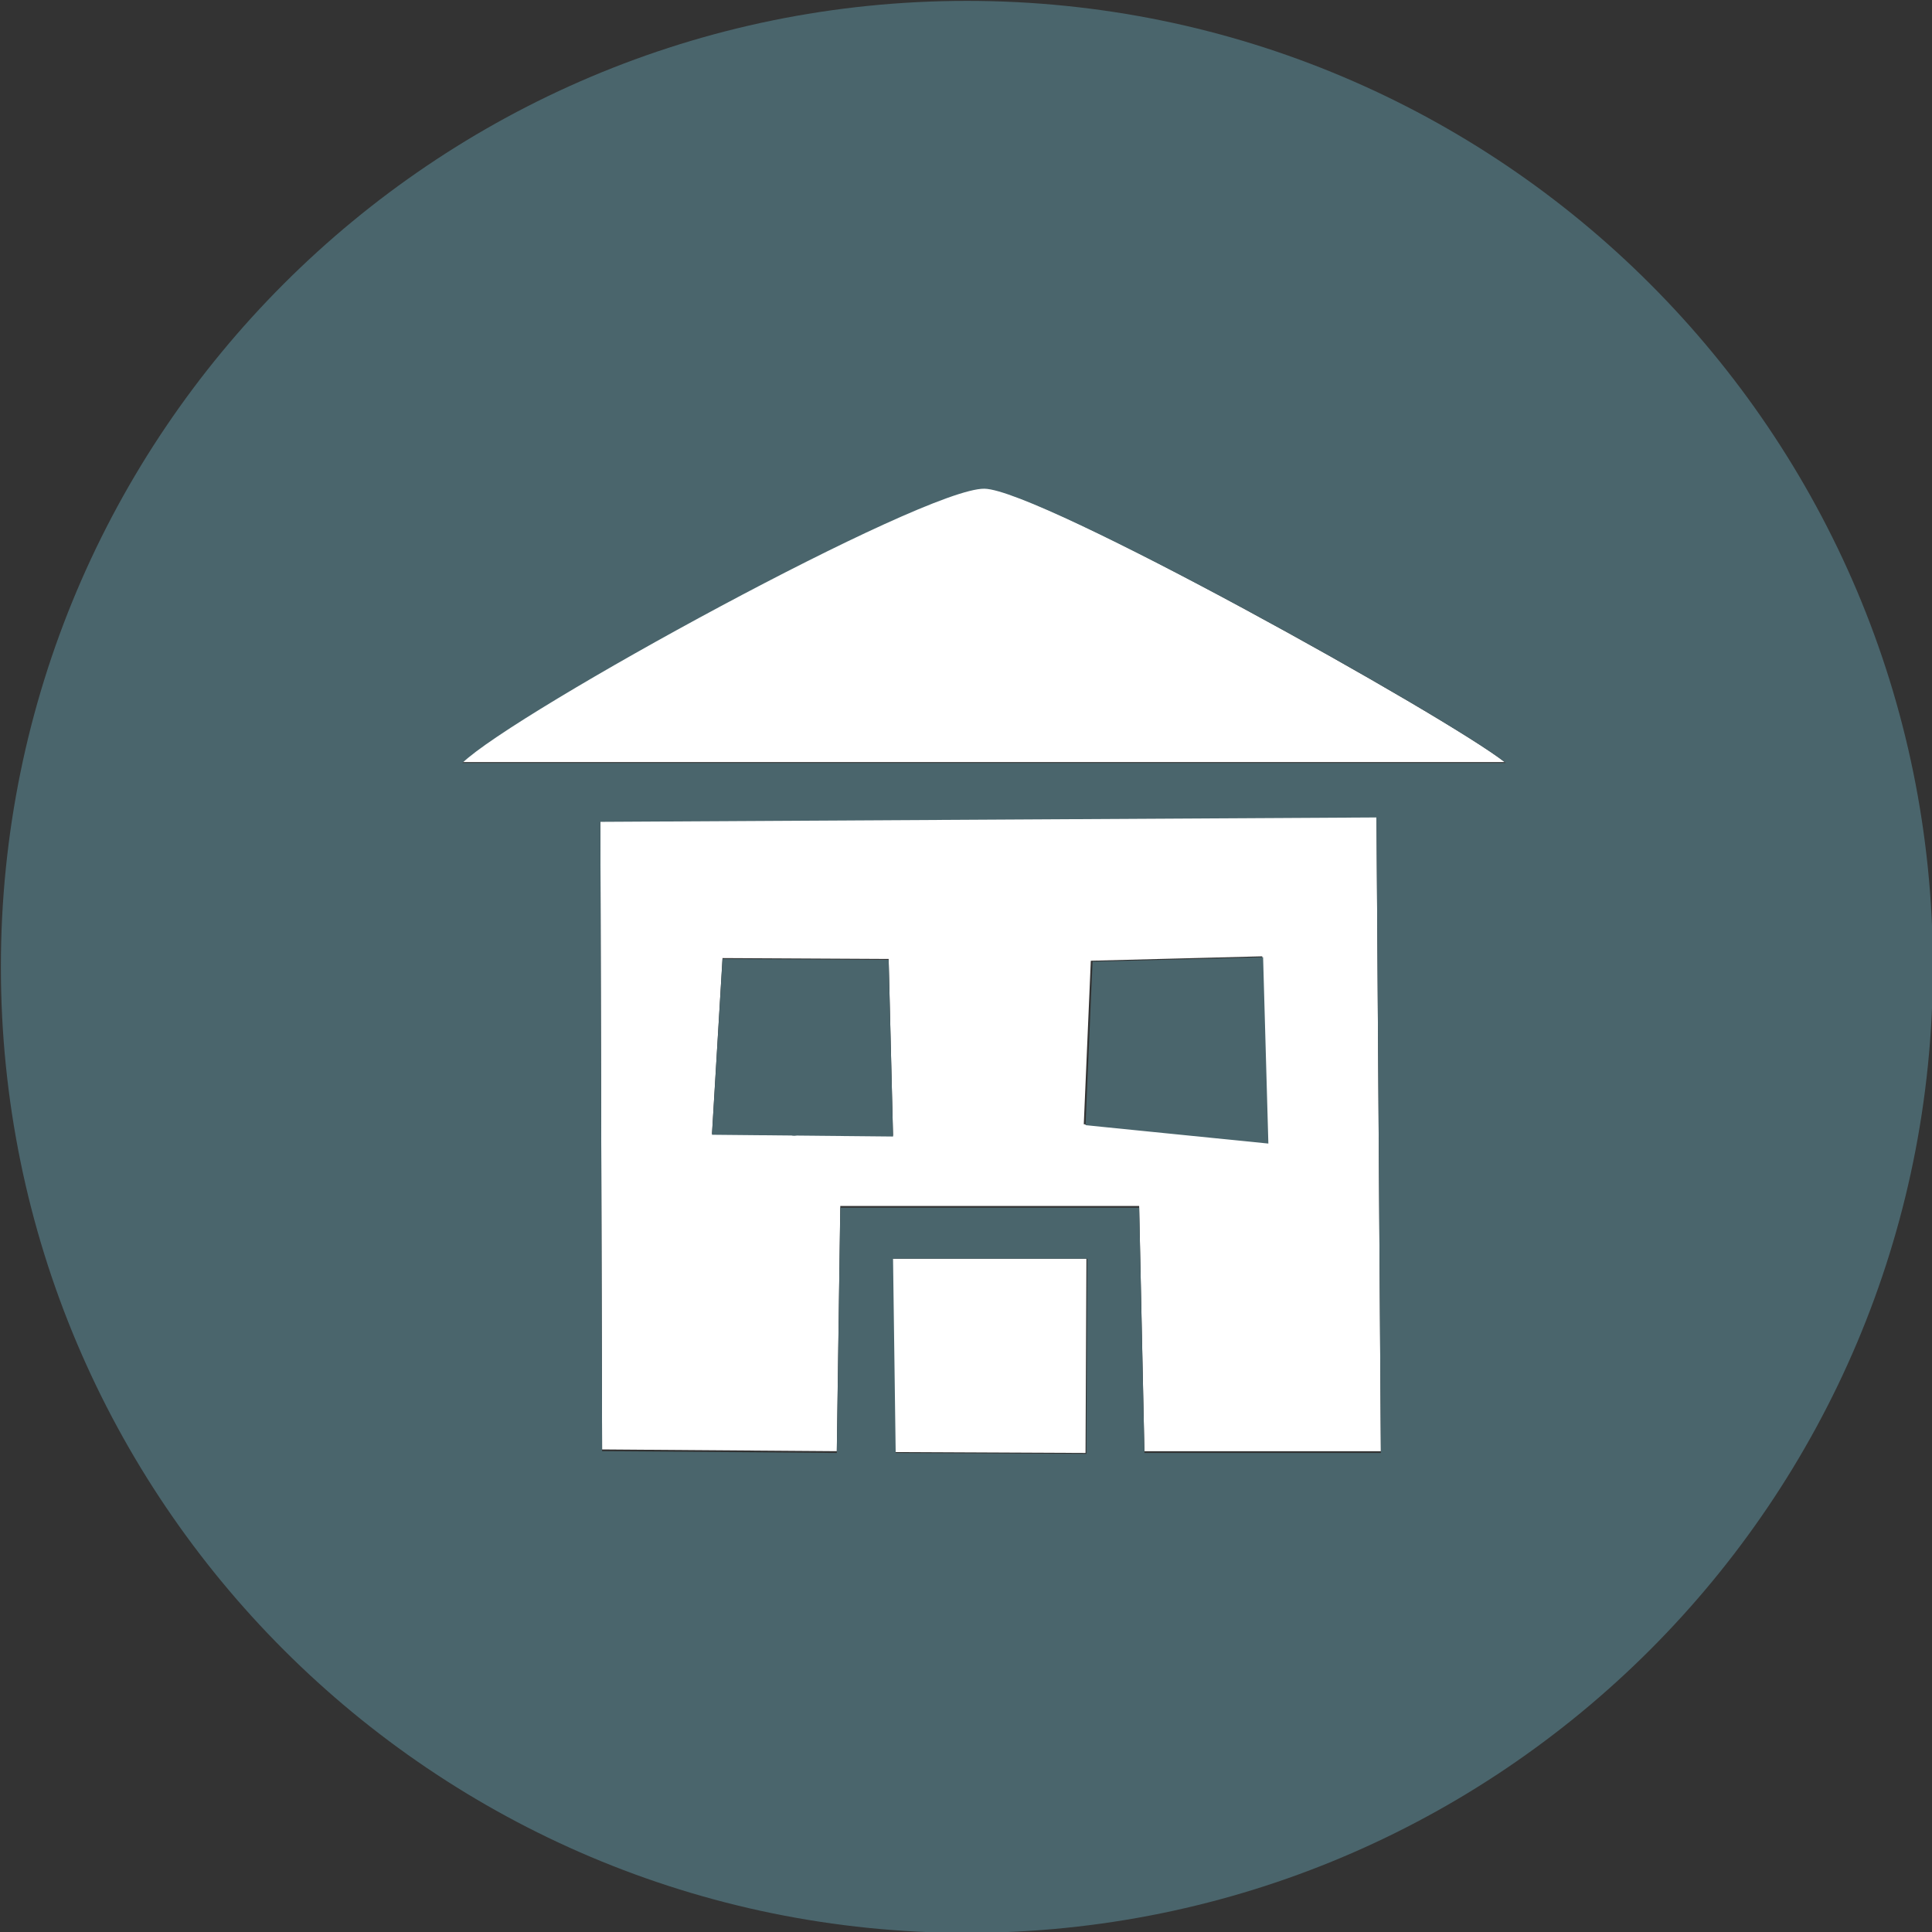
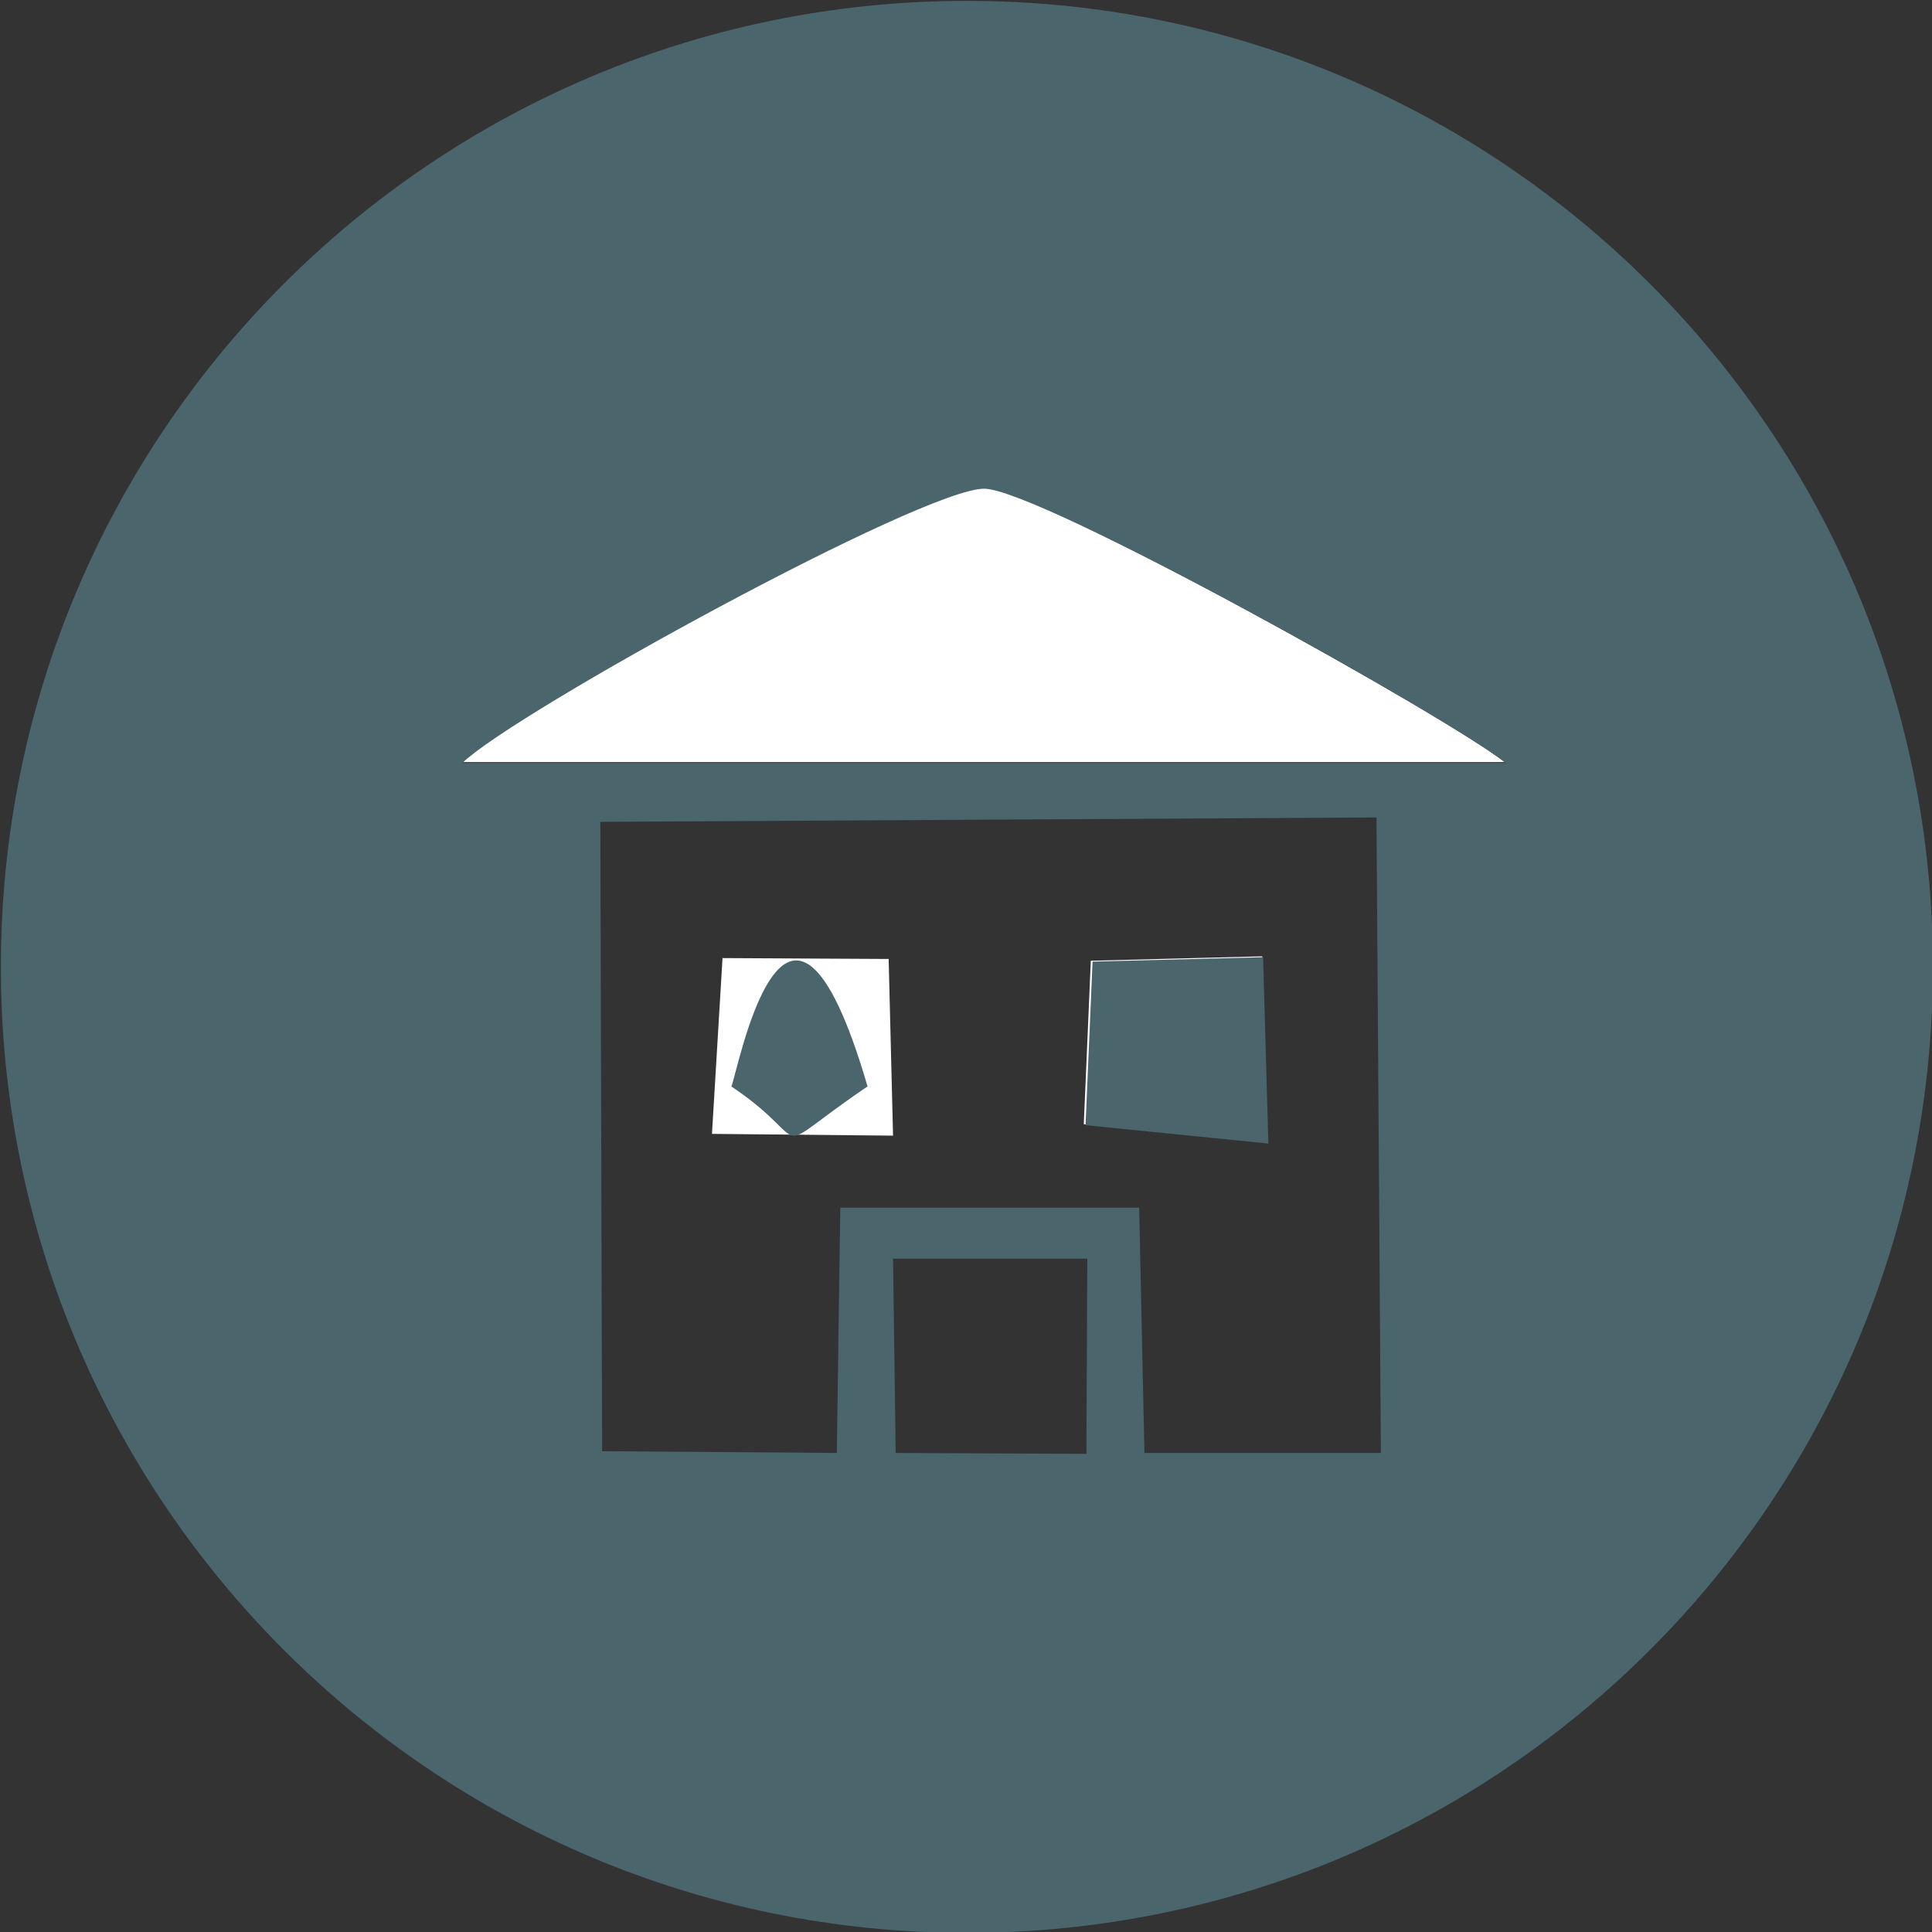
<svg xmlns="http://www.w3.org/2000/svg" xml:space="preserve" width="25mm" height="25mm" version="1.1" style="shape-rendering:geometricPrecision; text-rendering:geometricPrecision; image-rendering:optimizeQuality; fill-rule:evenodd; clip-rule:evenodd" viewBox="0 0 2198 2198">
  <rect x="0" y="0" width="2198" height="2198" fill="#333333" stroke="none" />
  <defs>
    <style type="text/css">
   
    .fil1 {fill:#4A656C}
    .fil0 {fill:white}
   
  </style>
  </defs>
  <g id="Camada_x0020_1">
    <g id="_793421520">
-       <path class="fil0" d="M1242 1093l194 -5 6 212 -209 -21 8 -186zm-420 -3l189 1 5 201 -206 -2 12 -200zm134 282l340 0 6 279 269 0 -5 -723 -883 5 2 716 267 2 4 -280z" />
+       <path class="fil0" d="M1242 1093l194 -5 6 212 -209 -21 8 -186zm-420 -3l189 1 5 201 -206 -2 12 -200zm134 282z" />
      <path class="fil0" d="M525 867l1187 0c-65,-51 -530,-311 -593,-312 -69,-1 -534,255 -594,312z" />
-       <polygon class="fil0" points="1018,1652 1235,1653 1236,1432 1015,1432 " />
      <path class="fil1" d="M1015 1432l222 0 -1 222 -217 -1 -3 -221zm219 -152l209 21 -6 -212 -194 5 -8 186zm-402 -44c100,67 34,82 155,0 -93,-318 -149,-9 -155,0zm268 963c-607,0 -1099,-492 -1099,-1099 0,-607 492,-1099 1099,-1099 607,0 1099,492 1099,1099 0,607 -492,1099 -1099,1099zm-148 -546l-267 -2 -2 -716 883 -5 5 723 -269 0 -6 -279 -340 0 -4 280zm-426 -785c60,-58 525,-313 594,-312 63,1 528,260 593,312l-1187 0z" />
-       <path class="fil1" d="M956 1210c-67,45 -30,37 -85,0 3,-5 34,-176 85,0zm-146 81l206 2 -5 -201 -189 -1 -12 200z" />
    </g>
  </g>
</svg>